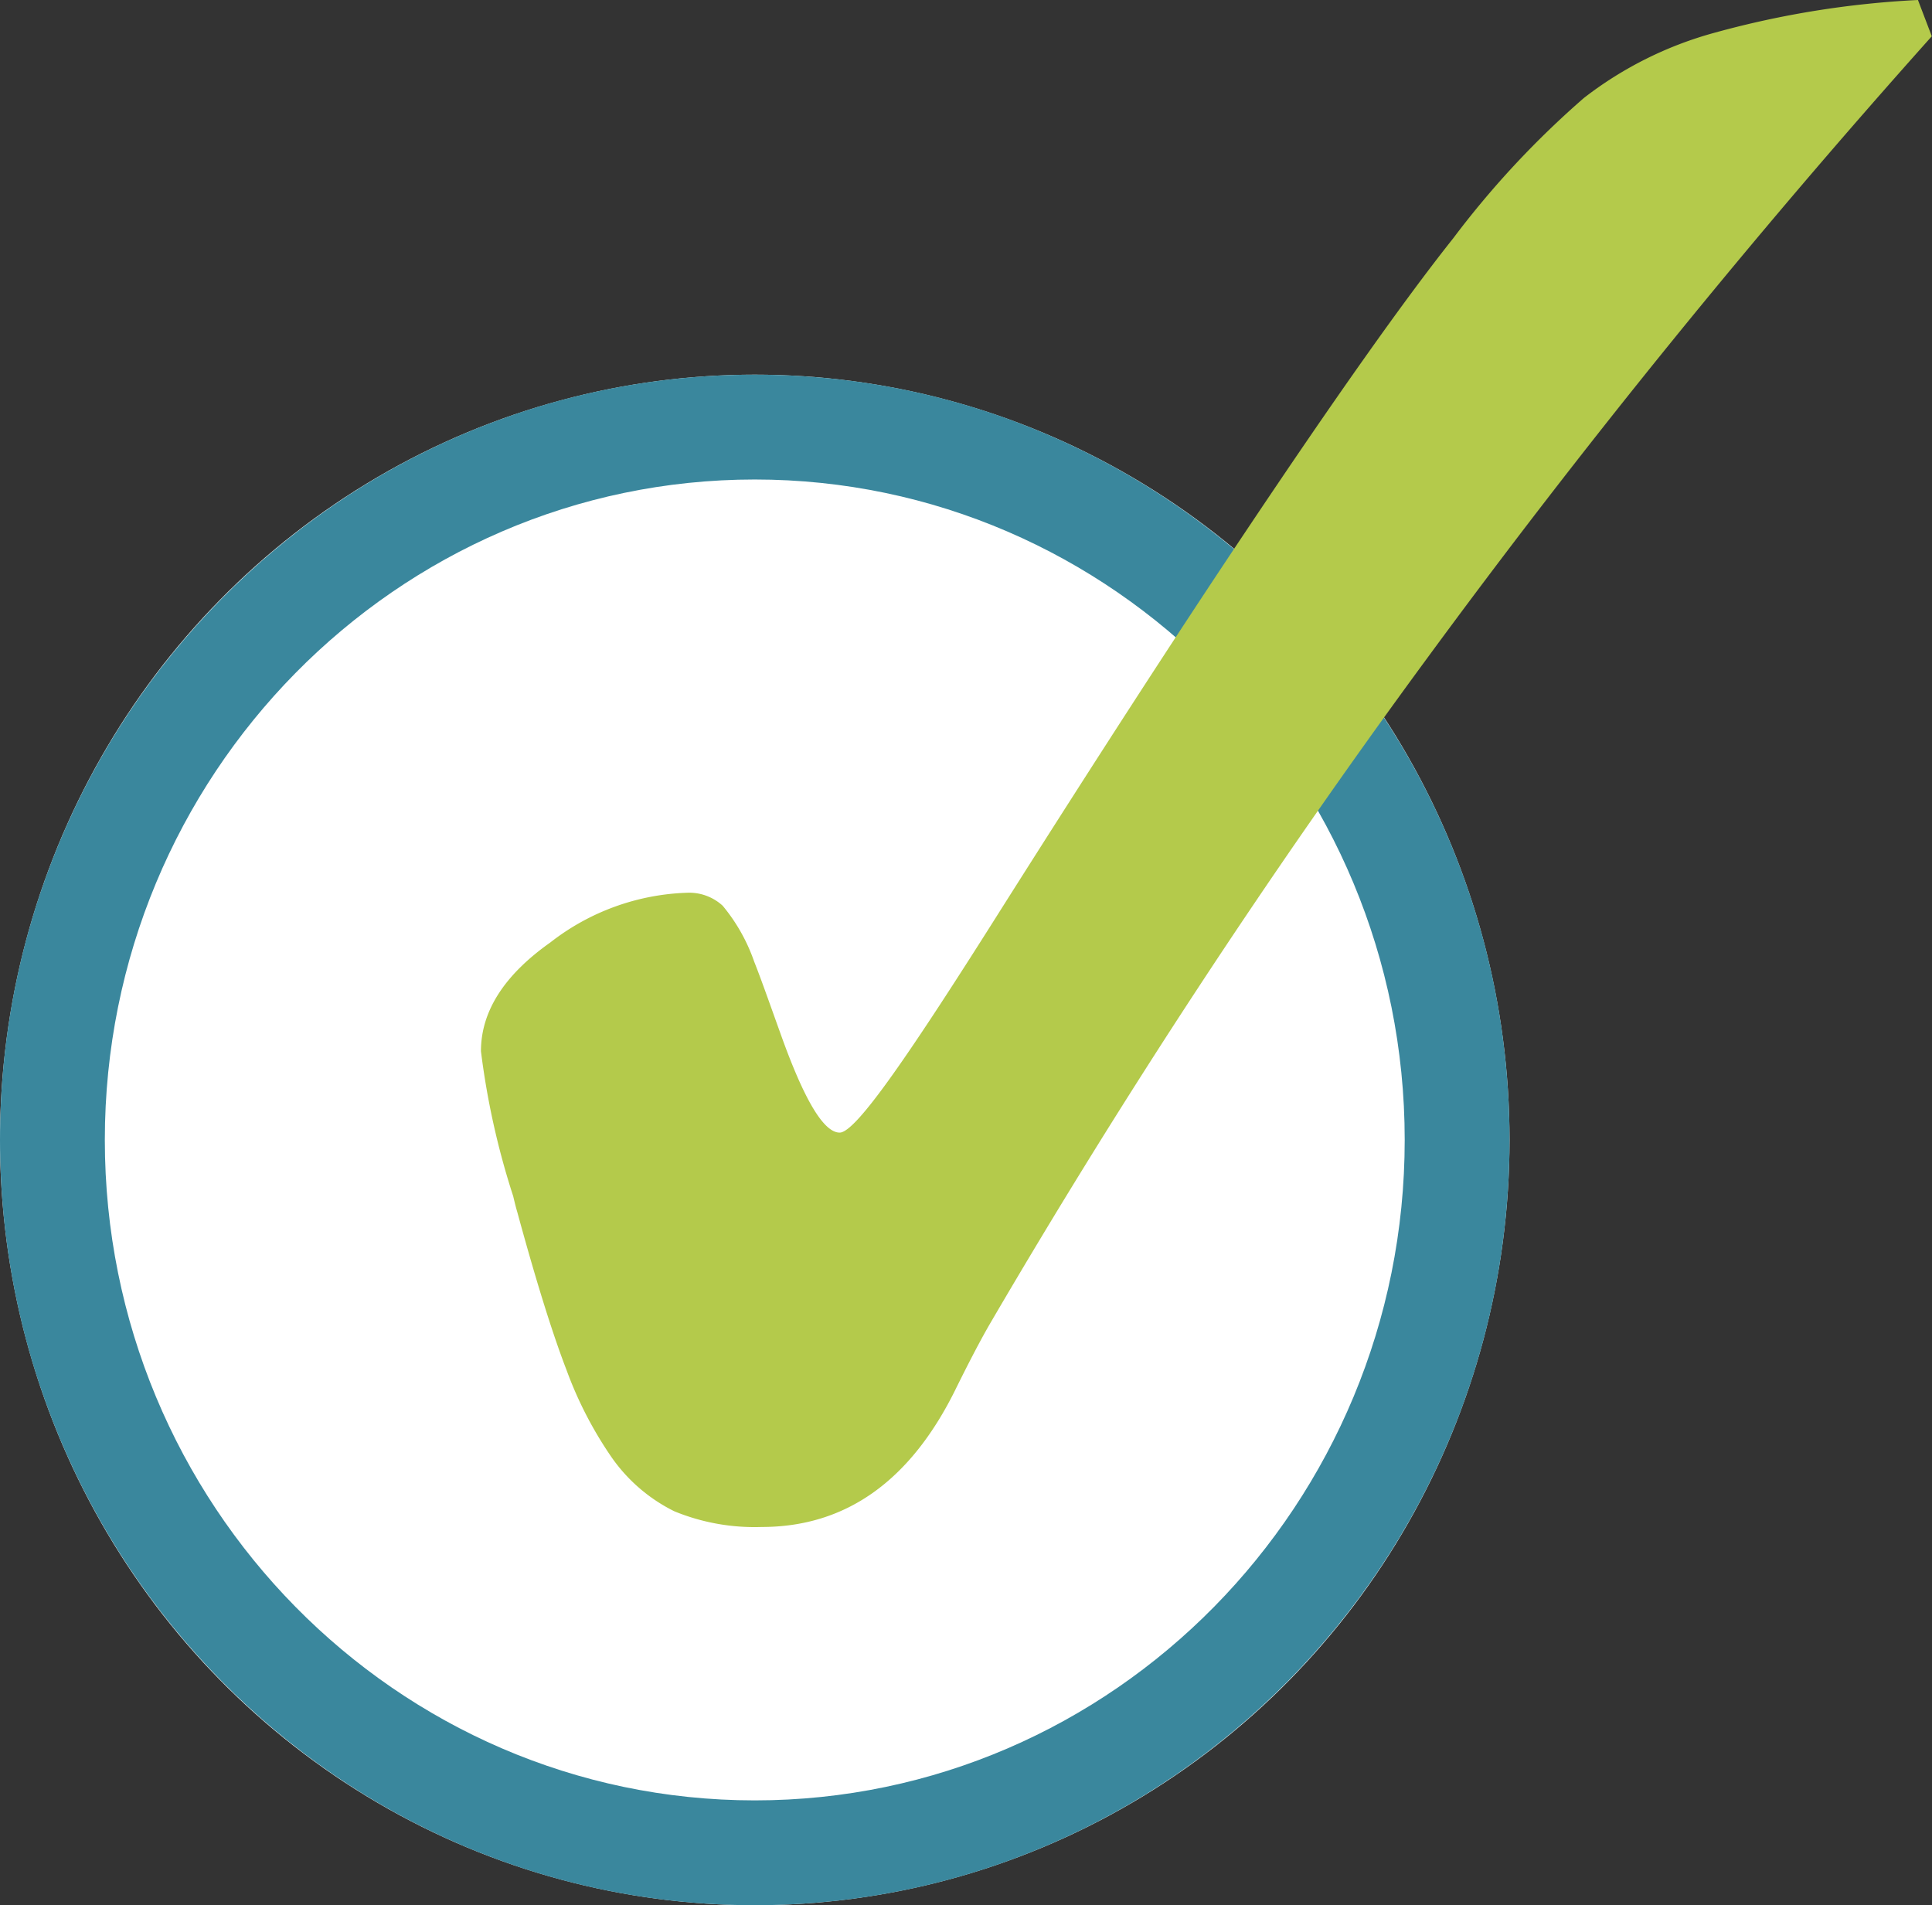
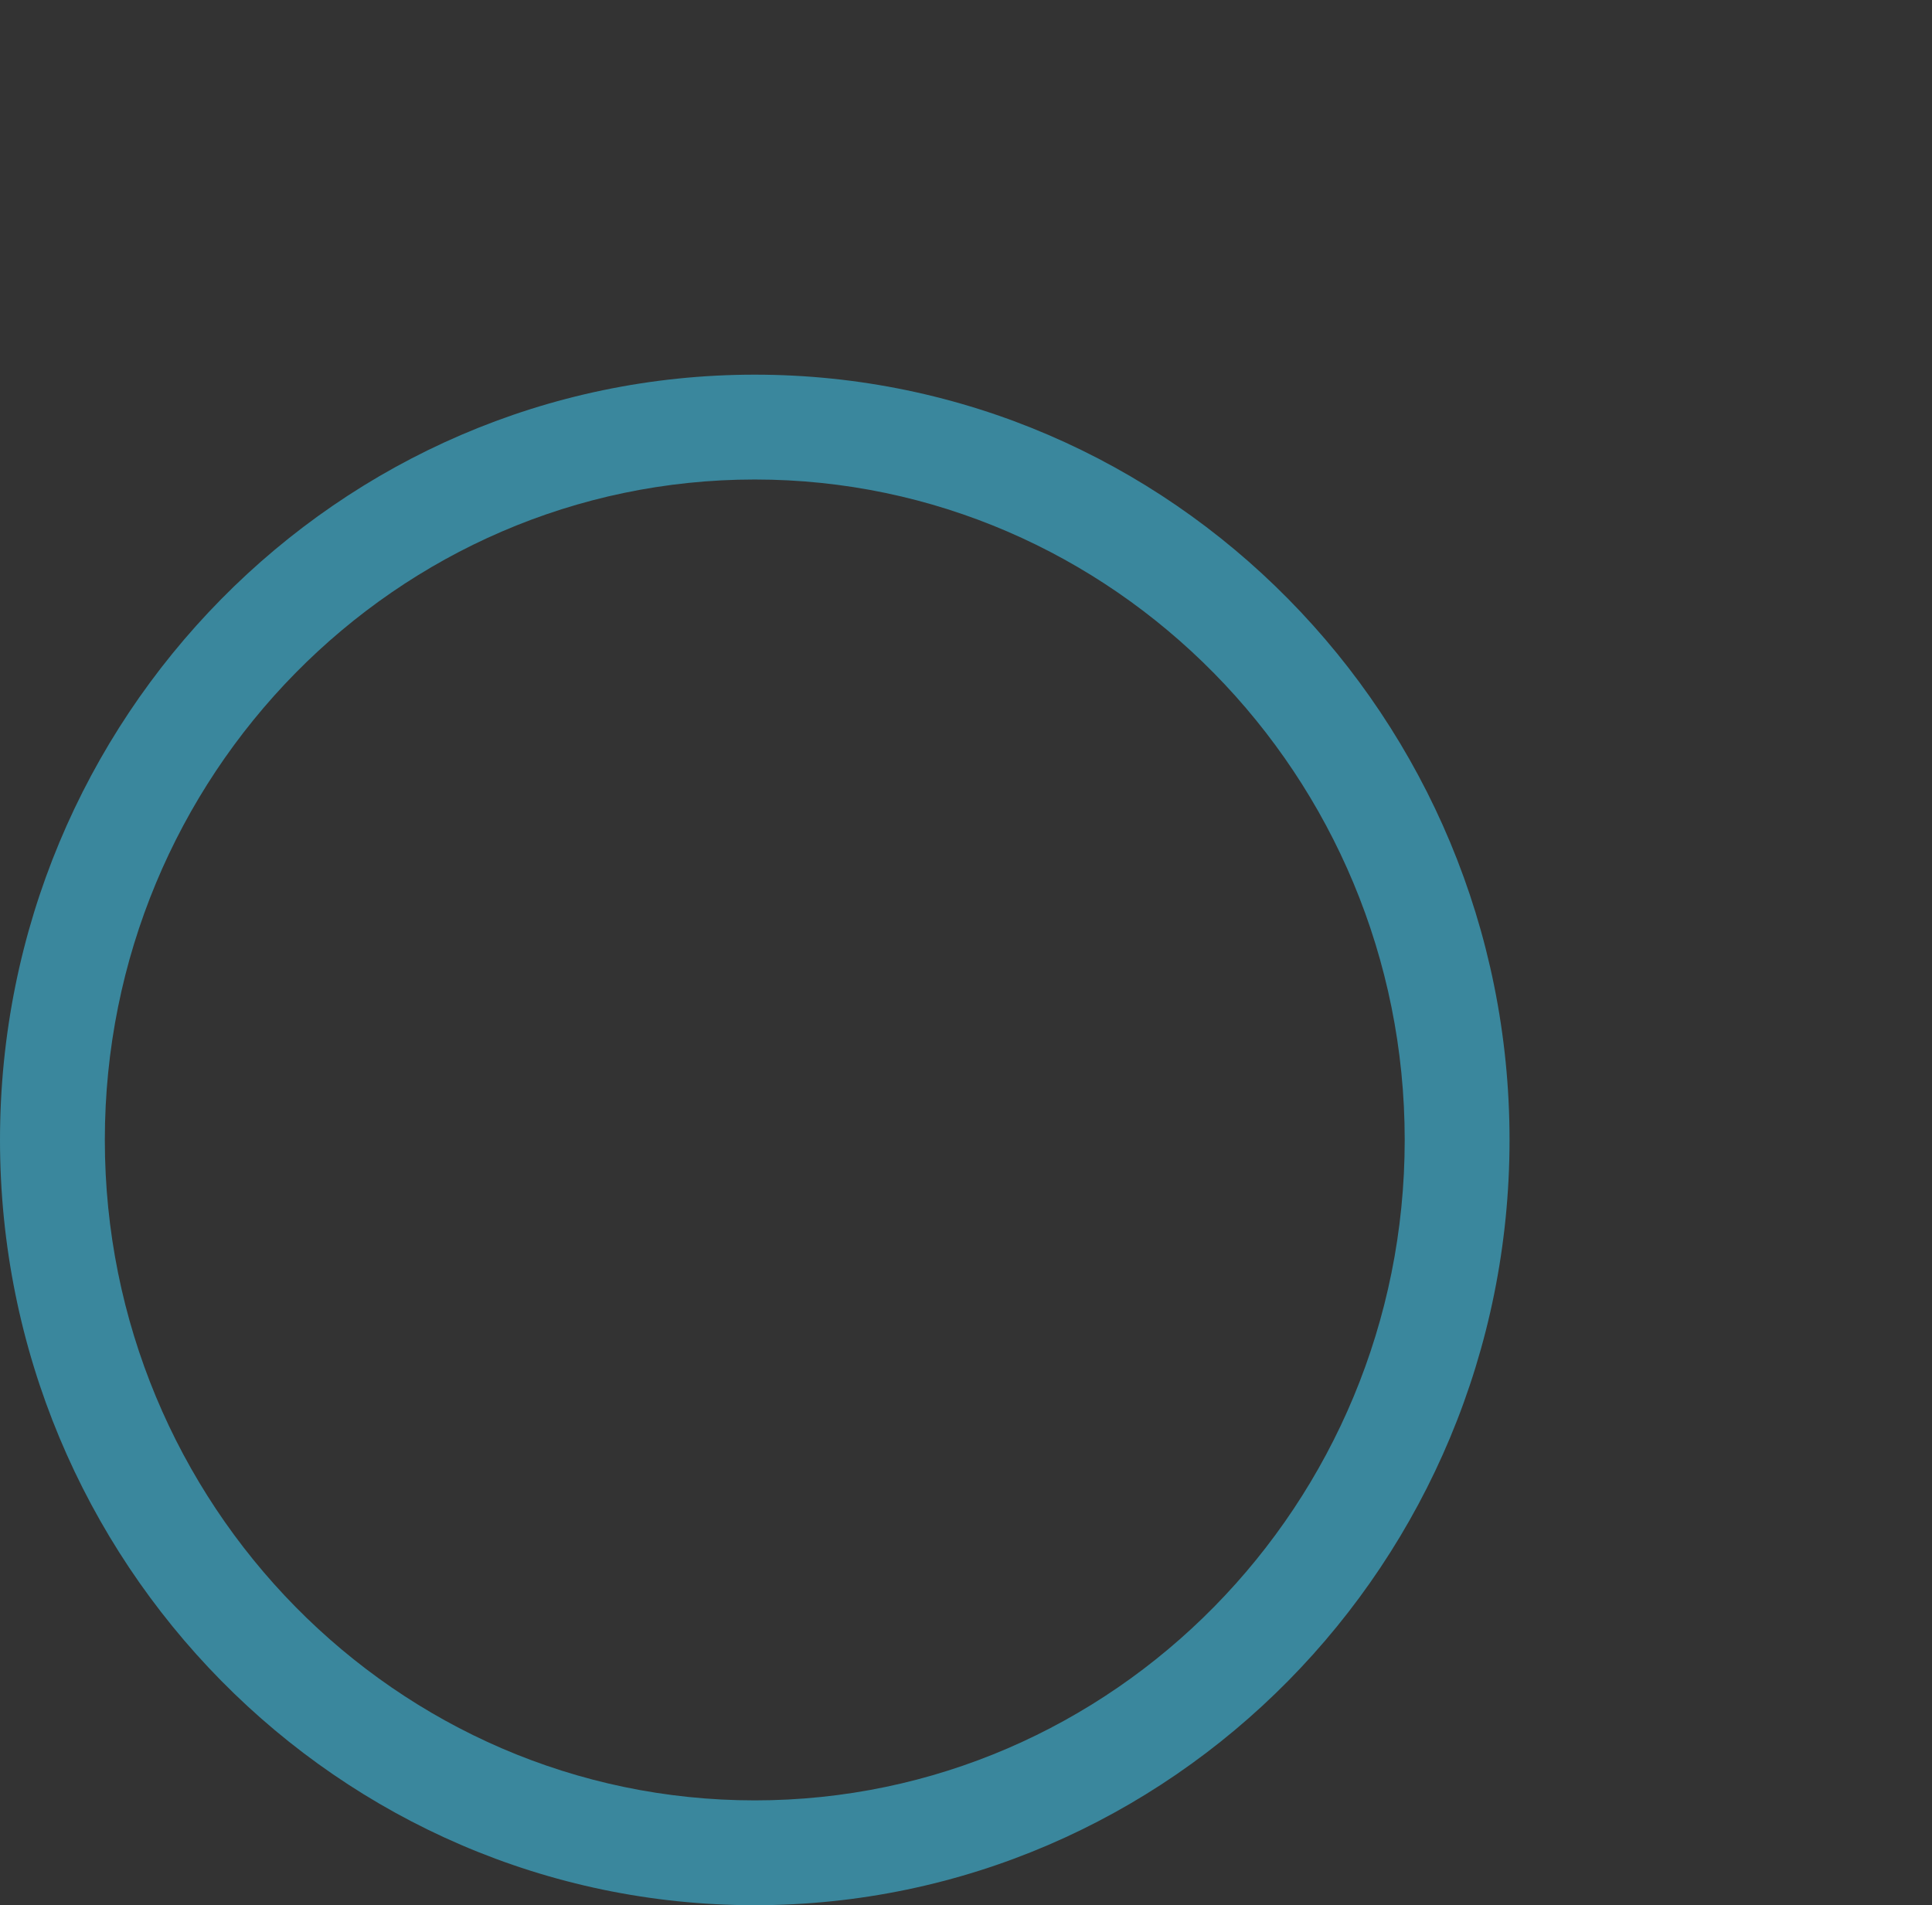
<svg xmlns="http://www.w3.org/2000/svg" id="Layer_1" data-name="Layer 1" viewBox="0 0 92.15 90.87">
  <rect x="0" y="0" width="92.15" height="90.87" fill="#333333" stroke="none" />
  <g id="Group_723" data-name="Group 723">
    <g id="Ellipse_1" data-name="Ellipse 1">
-       <ellipse cx="36" cy="54.37" rx="36" ry="36.5" fill="#fff" />
      <path d="M672.93,429.49c-19.86,0-36-16.38-36-36.5s16.14-36.5,36-36.5,36,16.37,36,36.5S692.78,429.49,672.93,429.49Zm0-68c-17.1,0-31,14.13-31,31.5s13.9,31.5,31,31.5,31-14.13,31-31.5S690,361.49,672.93,361.49Z" transform="translate(-636.93 -338.62)" fill="#3a879d" />
    </g>
-     <path id="Path_1263" data-name="Path 1263" d="M729.07,340.35q-12.86,14.38-24.14,29.76a361.32,361.32,0,0,0-20.72,31.54c-.47.8-1.05,1.91-1.75,3.33q-3.23,6.47-9.2,6.47a10.08,10.08,0,0,1-4.17-.75,7.93,7.93,0,0,1-3-2.59,18.54,18.54,0,0,1-2.14-4.15q-1-2.59-2.35-7.54c-.06-.2-.12-.44-.19-.74a37.21,37.21,0,0,1-1.54-6.92q0-2.85,3.31-5.19a11.17,11.17,0,0,1,6.53-2.37,2.36,2.36,0,0,1,1.69.62,8.54,8.54,0,0,1,1.5,2.66c.33.83.74,2,1.24,3.39,1.13,3.18,2.07,4.77,2.84,4.77s3.28-3.64,7.86-10.91q6.57-10.38,11.29-17.44,6.61-9.9,10.11-14.3a43.52,43.52,0,0,1,6.24-6.7,17.83,17.83,0,0,1,6.27-3.12,44.64,44.64,0,0,1,9.66-1.55Z" transform="translate(-636.93 -338.62)" fill="#b4ca4b" />
  </g>
</svg>